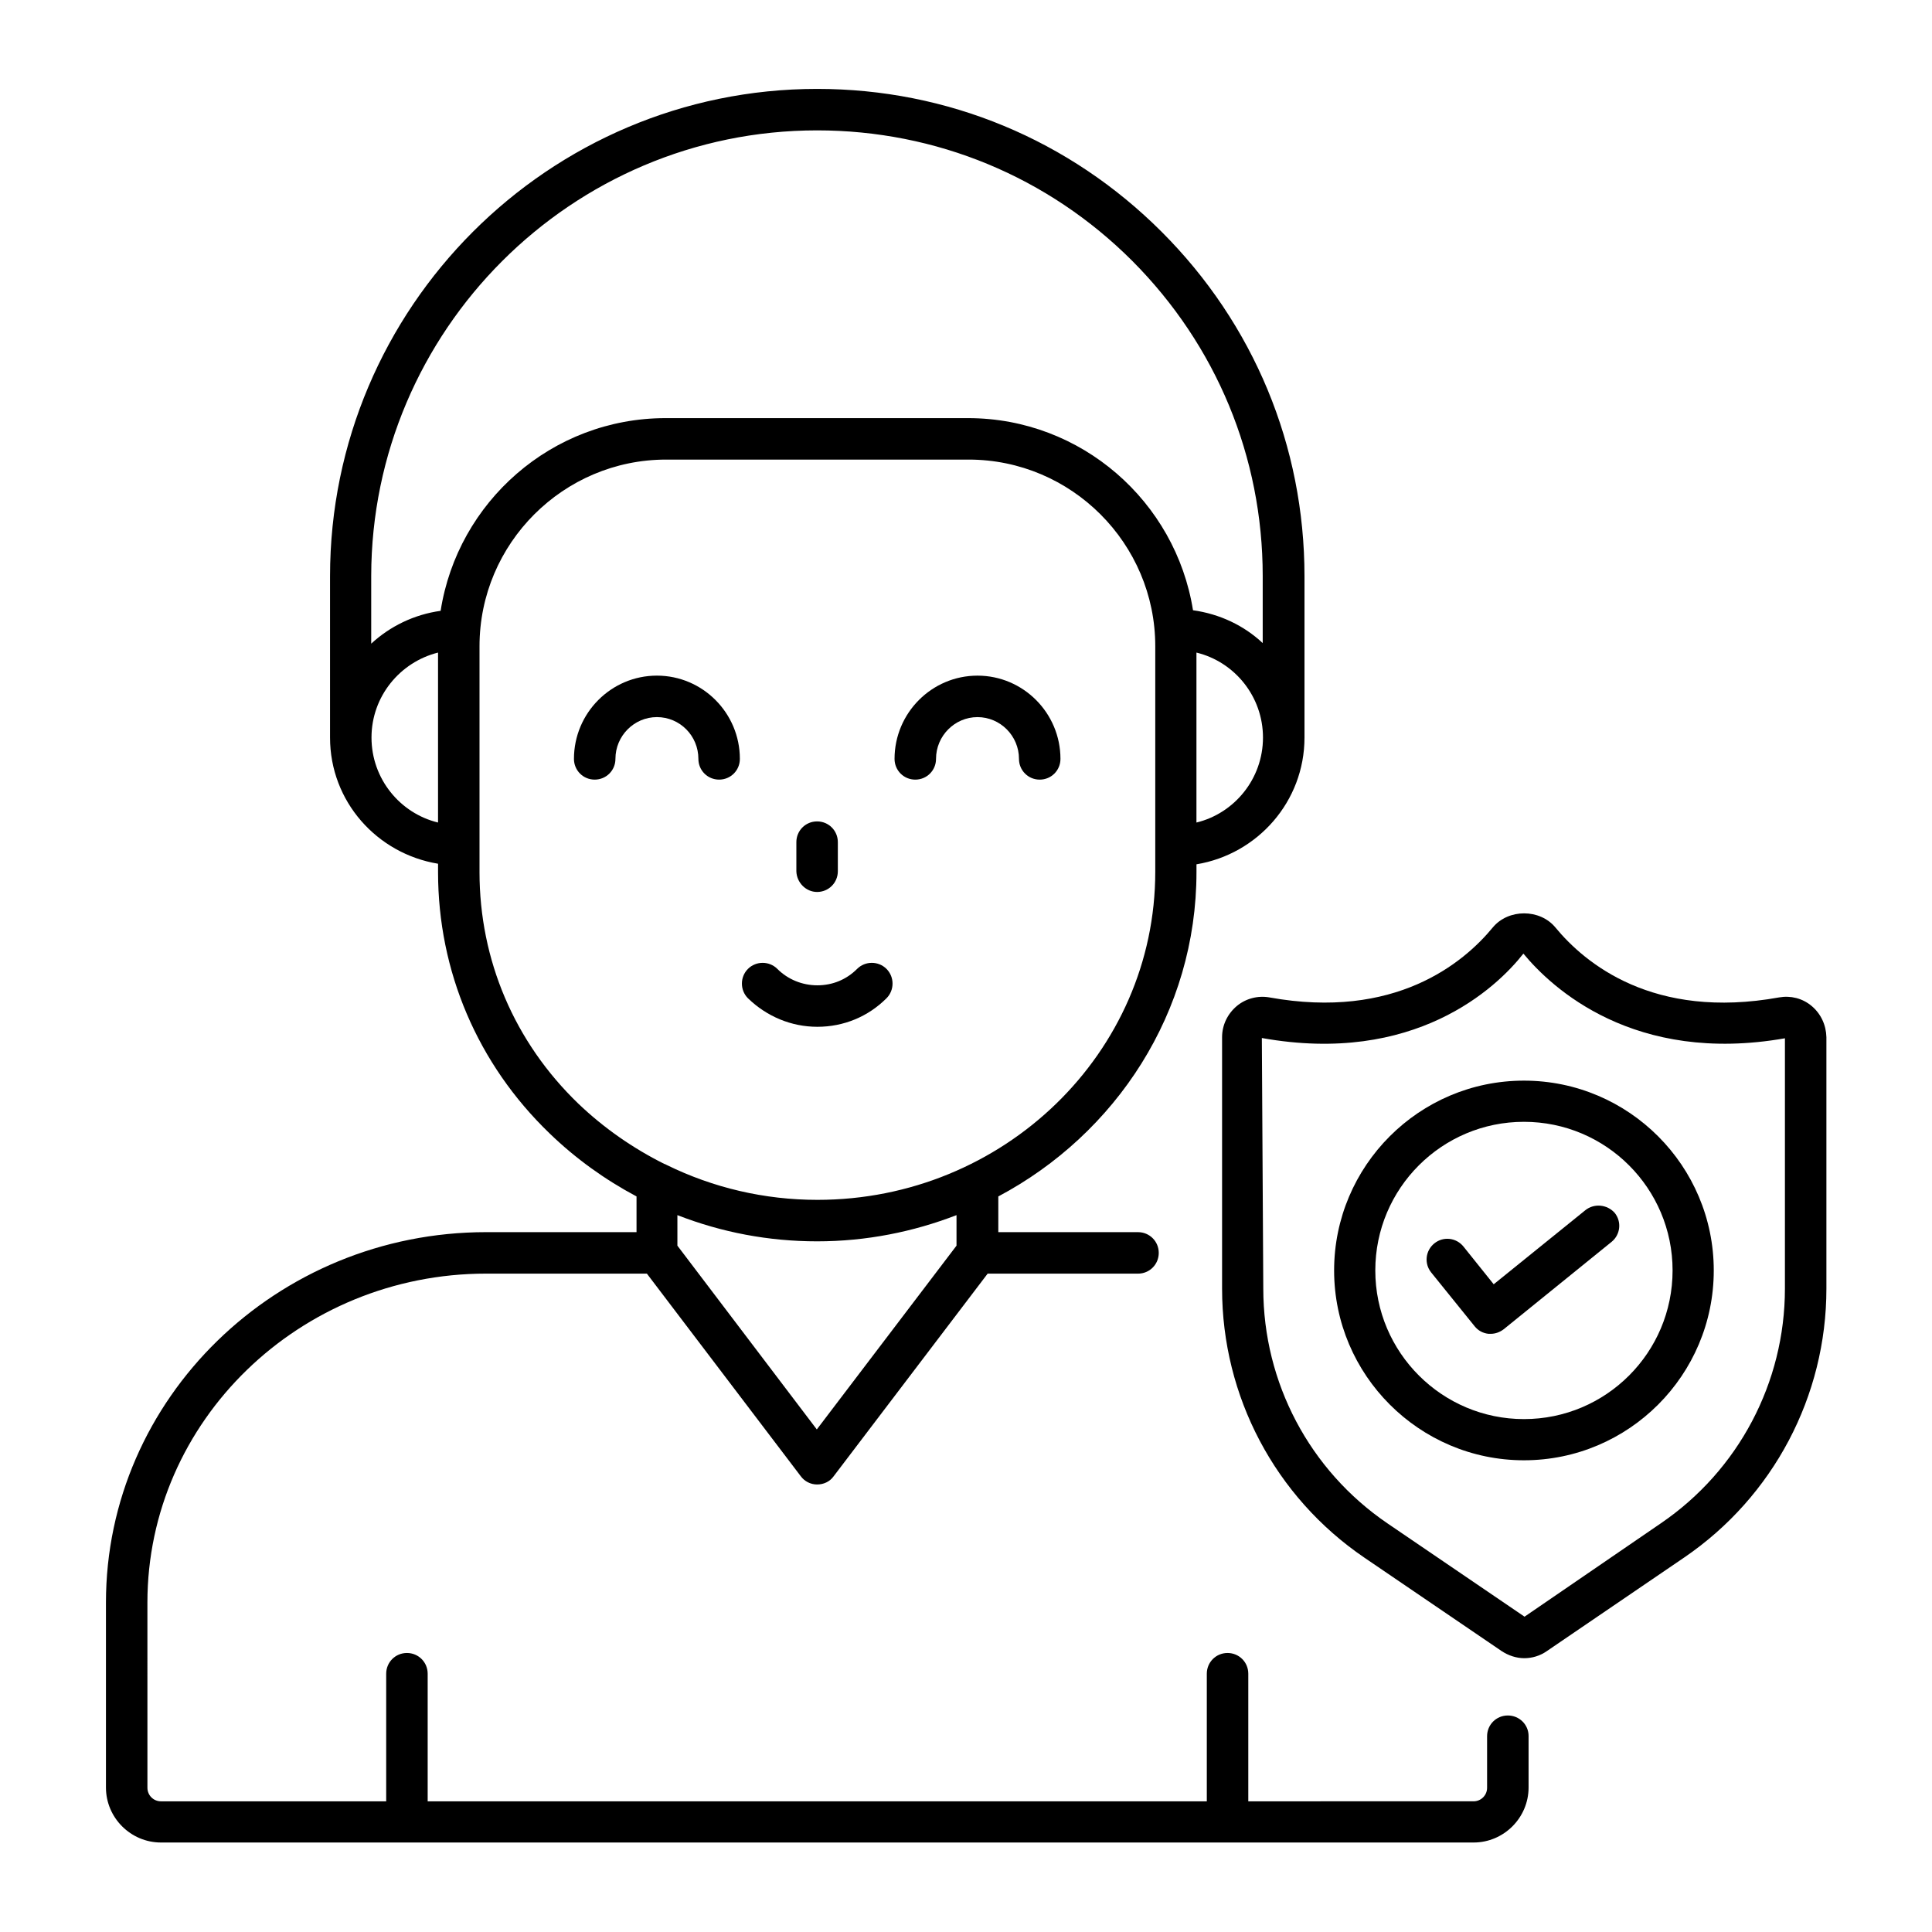
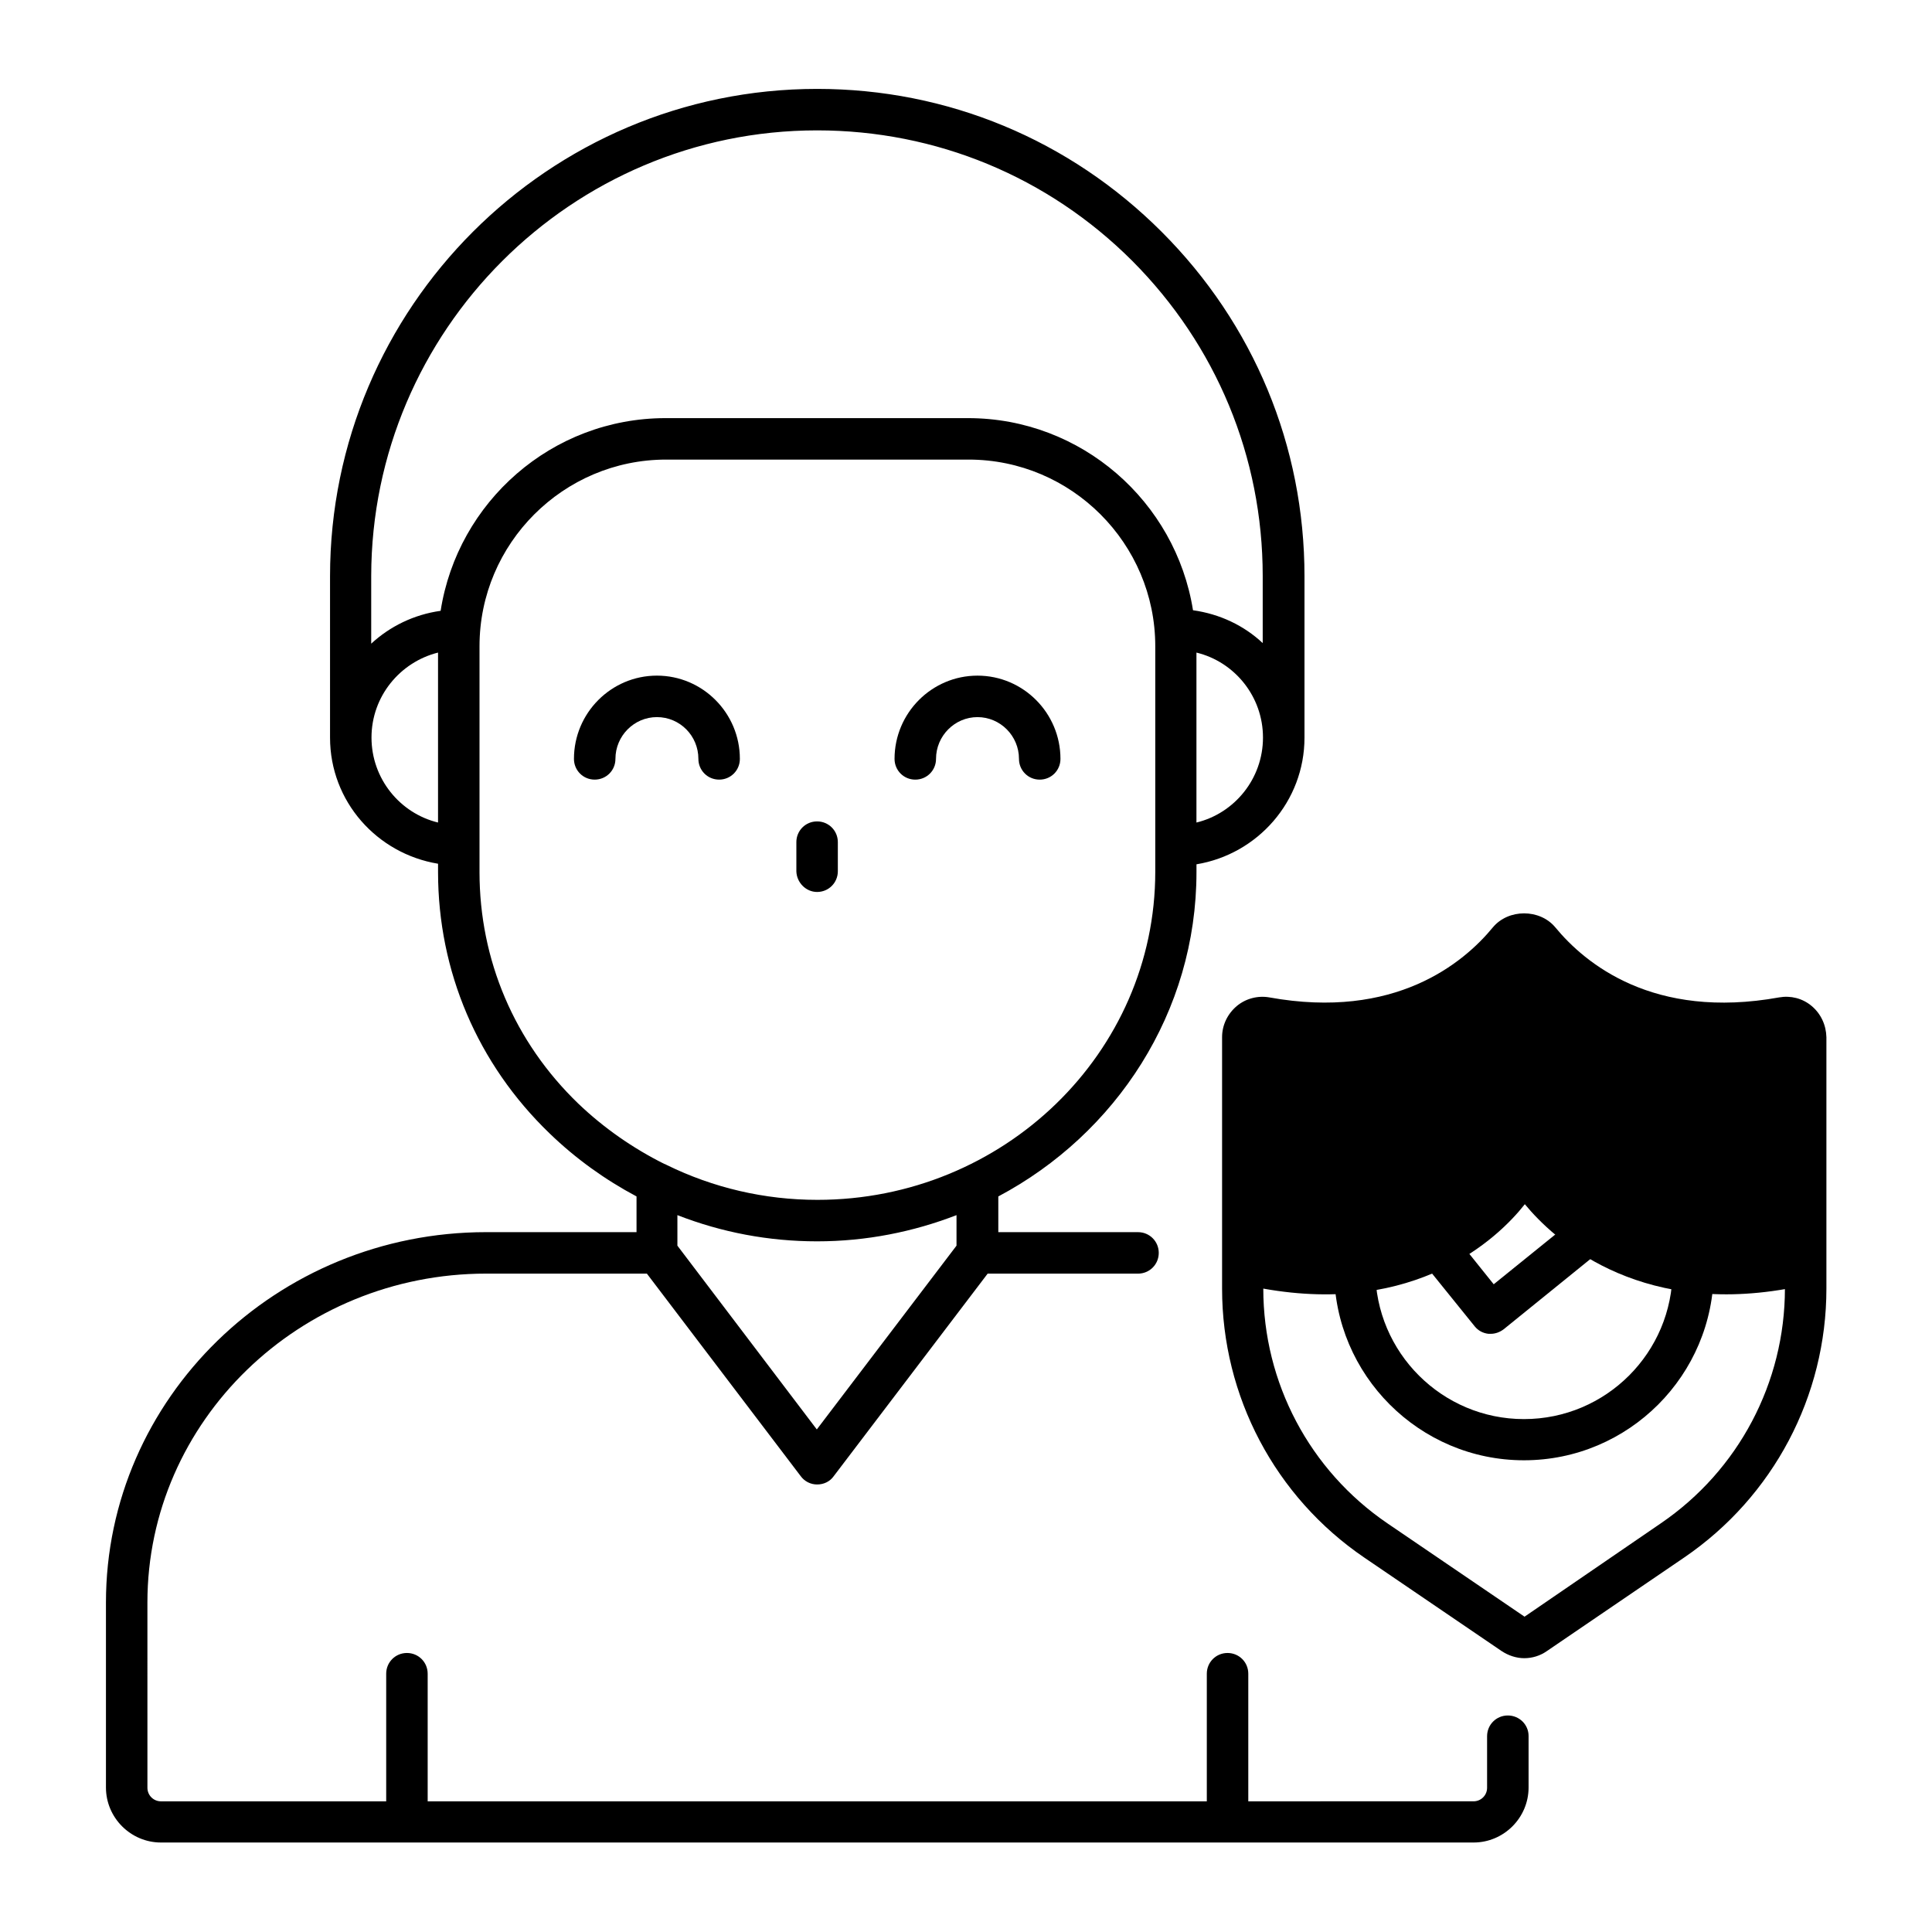
<svg xmlns="http://www.w3.org/2000/svg" fill="#000000" width="800px" height="800px" version="1.1" viewBox="144 144 512 512">
  <g>
    <path d="m329.08 345.11c0 3.055 2.441 5.496 5.496 5.496s5.496-2.441 5.496-5.496c0-12.137-9.848-22.062-21.984-22.062-12.137 0-21.984 9.922-21.984 22.062 0 3.055 2.441 5.496 5.496 5.496 3.055 0 5.496-2.441 5.496-5.496 0-6.106 4.961-11.07 10.992-11.07 6.109 0.004 10.992 4.965 10.992 11.07z" />
    <path d="m386.56 350.61c3.055 0 5.496-2.441 5.496-5.496 0-6.106 4.961-11.07 10.992-11.07s10.992 4.961 10.992 11.07c0 3.055 2.441 5.496 5.496 5.496 3.055 0 5.496-2.441 5.496-5.496 0-12.137-9.848-22.062-21.984-22.062s-21.984 9.922-21.984 22.062c0 3.055 2.445 5.496 5.496 5.496z" />
-     <path d="m360.61 416.11c6.945 0 13.434-2.672 18.32-7.559 2.137-2.137 2.137-5.648 0-7.785-2.137-2.137-5.648-2.137-7.785 0-2.824 2.824-6.488 4.352-10.535 4.352-3.969 0-7.785-1.527-10.609-4.352-2.137-2.137-5.648-2.137-7.785 0-2.137 2.137-2.137 5.648 0 7.785 4.961 4.809 11.449 7.559 18.395 7.559z" />
    <path d="m360.54 380.38c3.055 0 5.496-2.441 5.496-5.496v-7.707c0-3.055-2.441-5.496-5.496-5.496-3.055 0-5.496 2.441-5.496 5.496v7.711c0.074 2.977 2.516 5.492 5.496 5.492z" />
    <path d="m543.59 598.62c-3.055 0-5.496 2.441-5.496 5.496v13.664c0 1.984-1.602 3.586-3.586 3.586l-59.699 0.004v-33.816c0-3.055-2.441-5.496-5.496-5.496-3.055 0-5.496 2.441-5.496 5.496v33.816h-206.48v-33.816c0-3.055-2.441-5.496-5.496-5.496-3.055 0-5.496 2.441-5.496 5.496v33.816h-59.691c-1.984 0-3.586-1.602-3.586-3.586l-0.004-49.086c0-48.09 40.305-87.176 89.77-87.176h42.594l40.762 53.664c0.996 1.375 2.598 2.215 4.356 2.215 1.754 0 3.359-0.762 4.352-2.137l40.84-53.738h39.848c3.055 0 5.496-2.441 5.496-5.496s-2.441-5.496-5.496-5.496h-37.023v-9.465c31.219-16.57 52.516-48.859 52.516-85.957v-2.062c16.184-2.672 28.625-16.641 28.625-33.586v-42.746c0-34.504-13.434-66.871-37.863-91.297-24.426-24.426-56.793-37.863-91.297-37.863-71.145 0-129.08 57.938-129.08 129.16v42.746c0 16.945 12.441 30.762 28.625 33.434v2.215c0 26.258 10.457 50.84 29.543 69.234 6.945 6.719 14.734 12.289 23.055 16.719v9.465h-39.848c-55.57 0-100.76 44.047-100.76 98.168v49.008c0 8.016 6.566 14.578 14.578 14.578h65.039 0.152 0.152 217.17 0.152 0.152 65.039c8.016 0 14.578-6.566 14.578-14.578v-13.664c0.004-2.981-2.441-5.422-5.492-5.422zm-82.52-236.64v-45.039c10.078 2.441 17.633 11.602 17.633 22.52 0 10.918-7.559 20.078-17.633 22.52zm-100.53-183.43c31.527 0 61.219 12.289 83.512 34.578 22.289 22.367 34.578 51.984 34.578 83.512v17.785c-4.961-4.656-11.375-7.711-18.473-8.703-4.582-28.777-29.543-50.914-59.617-50.914h-80.152c-30.152 0-55.113 22.215-59.617 51.066-7.098 0.992-13.434 4.121-18.398 8.703v-17.938c0.078-65.035 53.051-118.09 118.17-118.09zm-118.09 160.91c0-10.914 7.559-20 17.633-22.52v45.039c-10.078-2.441-17.633-11.602-17.633-22.52zm28.625 35.648v-59.848c0-27.25 22.215-49.465 49.465-49.465h80.152c27.25 0 49.465 22.215 49.465 49.465v59.77c0 47.938-40.152 86.945-89.539 86.945-14.047 0-27.633-3.207-39.922-9.238-0.23-0.152-0.457-0.23-0.688-0.305-8.246-4.121-15.953-9.465-22.746-15.953-16.953-16.332-26.188-38.09-26.188-61.371zm89.465 97.859c13.055 0 25.496-2.519 36.945-6.945v8.09l-37.023 48.703-36.945-48.703v-8.09c11.754 4.582 24.199 6.945 37.023 6.945z" />
-     <path d="m624.12 410.61c-2.441-2.062-5.574-2.824-8.625-2.289-33.359 6.031-51.449-9.008-59.312-18.551-4.121-4.961-12.441-4.961-16.566 0-7.785 9.465-25.953 24.578-59.234 18.551-3.055-0.535-6.258 0.305-8.625 2.289-2.441 2.062-3.894 5.039-3.894 8.246v66.641c0 28.551 14.047 55.191 37.711 71.297l36.336 24.734c1.832 1.223 3.969 1.91 6.031 1.91s4.199-0.609 6.031-1.91l36.41-24.809c23.586-16.105 37.633-42.746 37.633-71.219v-66.641c-0.078-3.211-1.453-6.188-3.894-8.25zm-7.098 74.883c0 24.887-12.289 48.168-32.898 62.211l-36.105 24.734-36.336-24.734c-20.609-14.047-32.898-37.25-32.898-62.211l-0.383-66.41c40.383 7.25 62.137-13.207 69.312-22.367 7.481 9.082 29.312 29.465 69.312 22.441z" />
+     <path d="m624.12 410.61c-2.441-2.062-5.574-2.824-8.625-2.289-33.359 6.031-51.449-9.008-59.312-18.551-4.121-4.961-12.441-4.961-16.566 0-7.785 9.465-25.953 24.578-59.234 18.551-3.055-0.535-6.258 0.305-8.625 2.289-2.441 2.062-3.894 5.039-3.894 8.246v66.641c0 28.551 14.047 55.191 37.711 71.297l36.336 24.734c1.832 1.223 3.969 1.91 6.031 1.91s4.199-0.609 6.031-1.91l36.41-24.809c23.586-16.105 37.633-42.746 37.633-71.219v-66.641c-0.078-3.211-1.453-6.188-3.894-8.25zm-7.098 74.883c0 24.887-12.289 48.168-32.898 62.211l-36.105 24.734-36.336-24.734c-20.609-14.047-32.898-37.25-32.898-62.211c40.383 7.25 62.137-13.207 69.312-22.367 7.481 9.082 29.312 29.465 69.312 22.441z" />
    <path d="m564.12 464.73-24.273 19.617-8.016-10c-1.91-2.367-5.344-2.75-7.711-0.84-2.367 1.91-2.75 5.344-0.84 7.711l11.527 14.273c0.918 1.145 2.215 1.832 3.664 1.984h0.609c1.223 0 2.441-0.457 3.434-1.223l28.551-23.129c2.367-1.91 2.75-5.344 0.84-7.711-1.984-2.211-5.418-2.594-7.785-0.684z" />
    <path d="m547.86 430.38c-27.785 0-50.305 22.594-50.305 50.305 0 27.711 22.594 50.305 50.305 50.305 27.785 0 50.305-22.594 50.305-50.305 0-27.707-22.52-50.305-50.305-50.305zm0 89.695c-21.68 0-39.391-17.633-39.391-39.391 0-21.754 17.633-39.391 39.391-39.391 21.754 0 39.391 17.633 39.391 39.391-0.004 21.758-17.637 39.391-39.391 39.391z" />
  </g>
</svg>